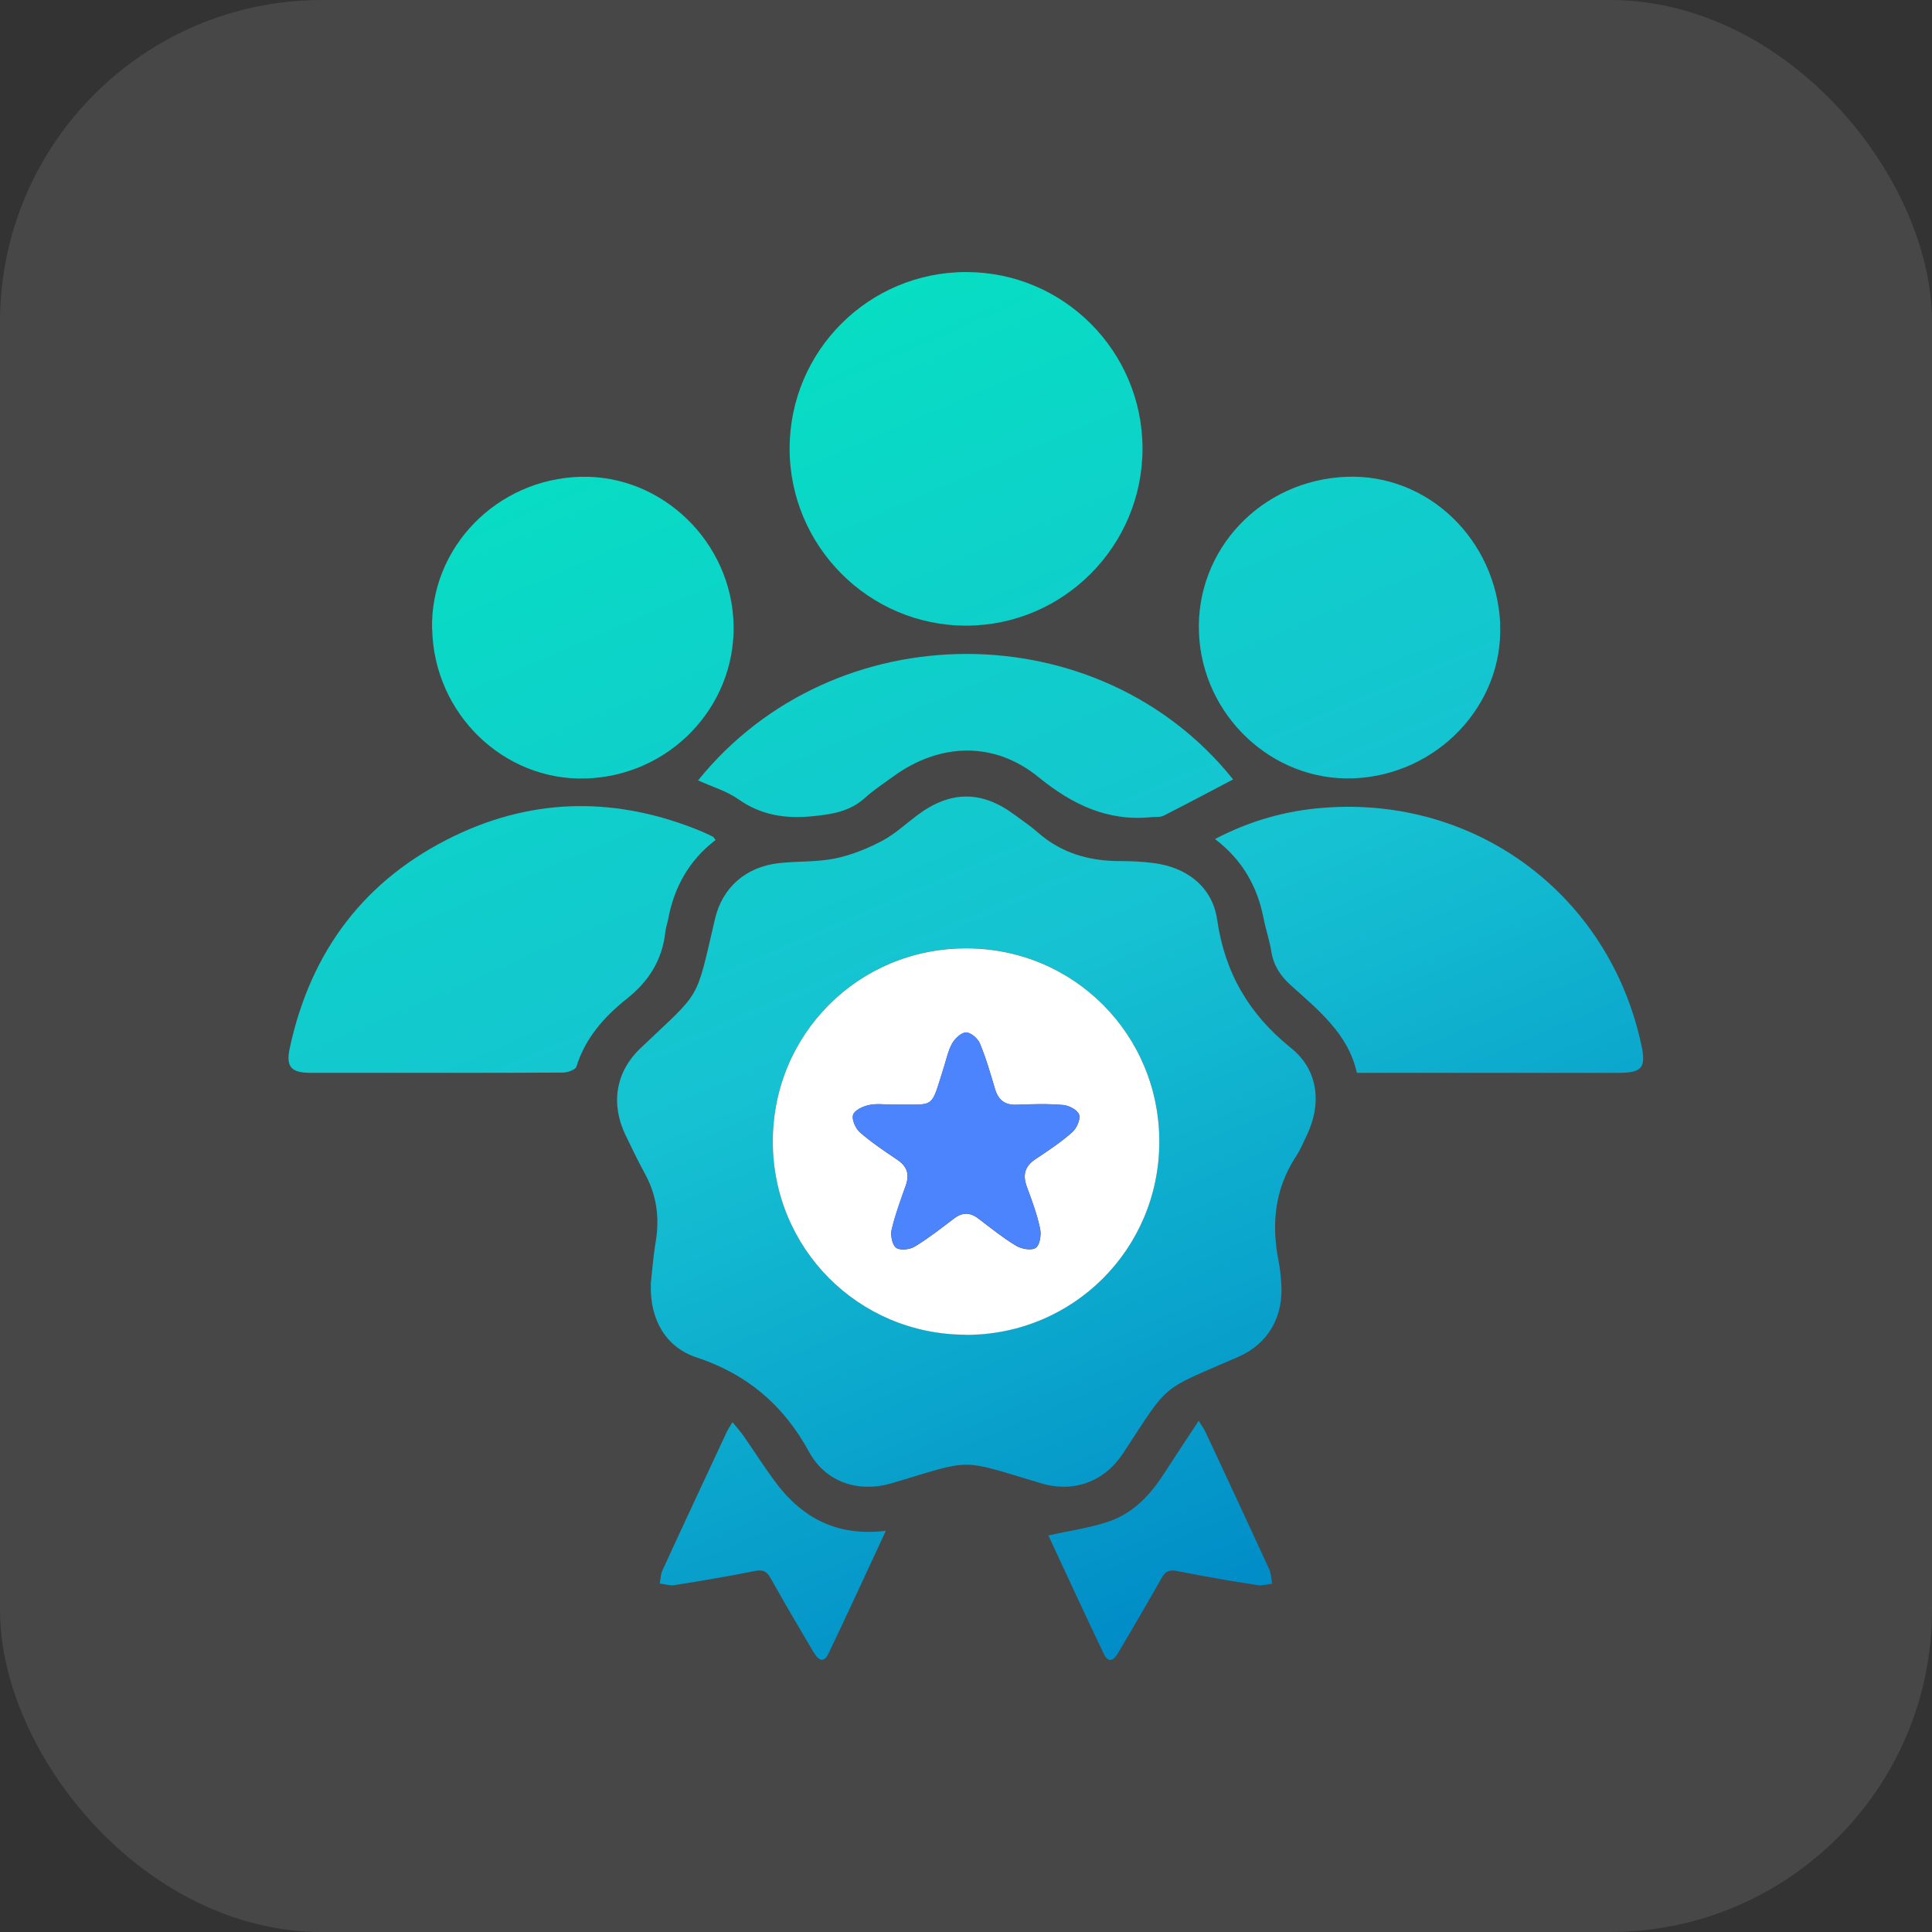
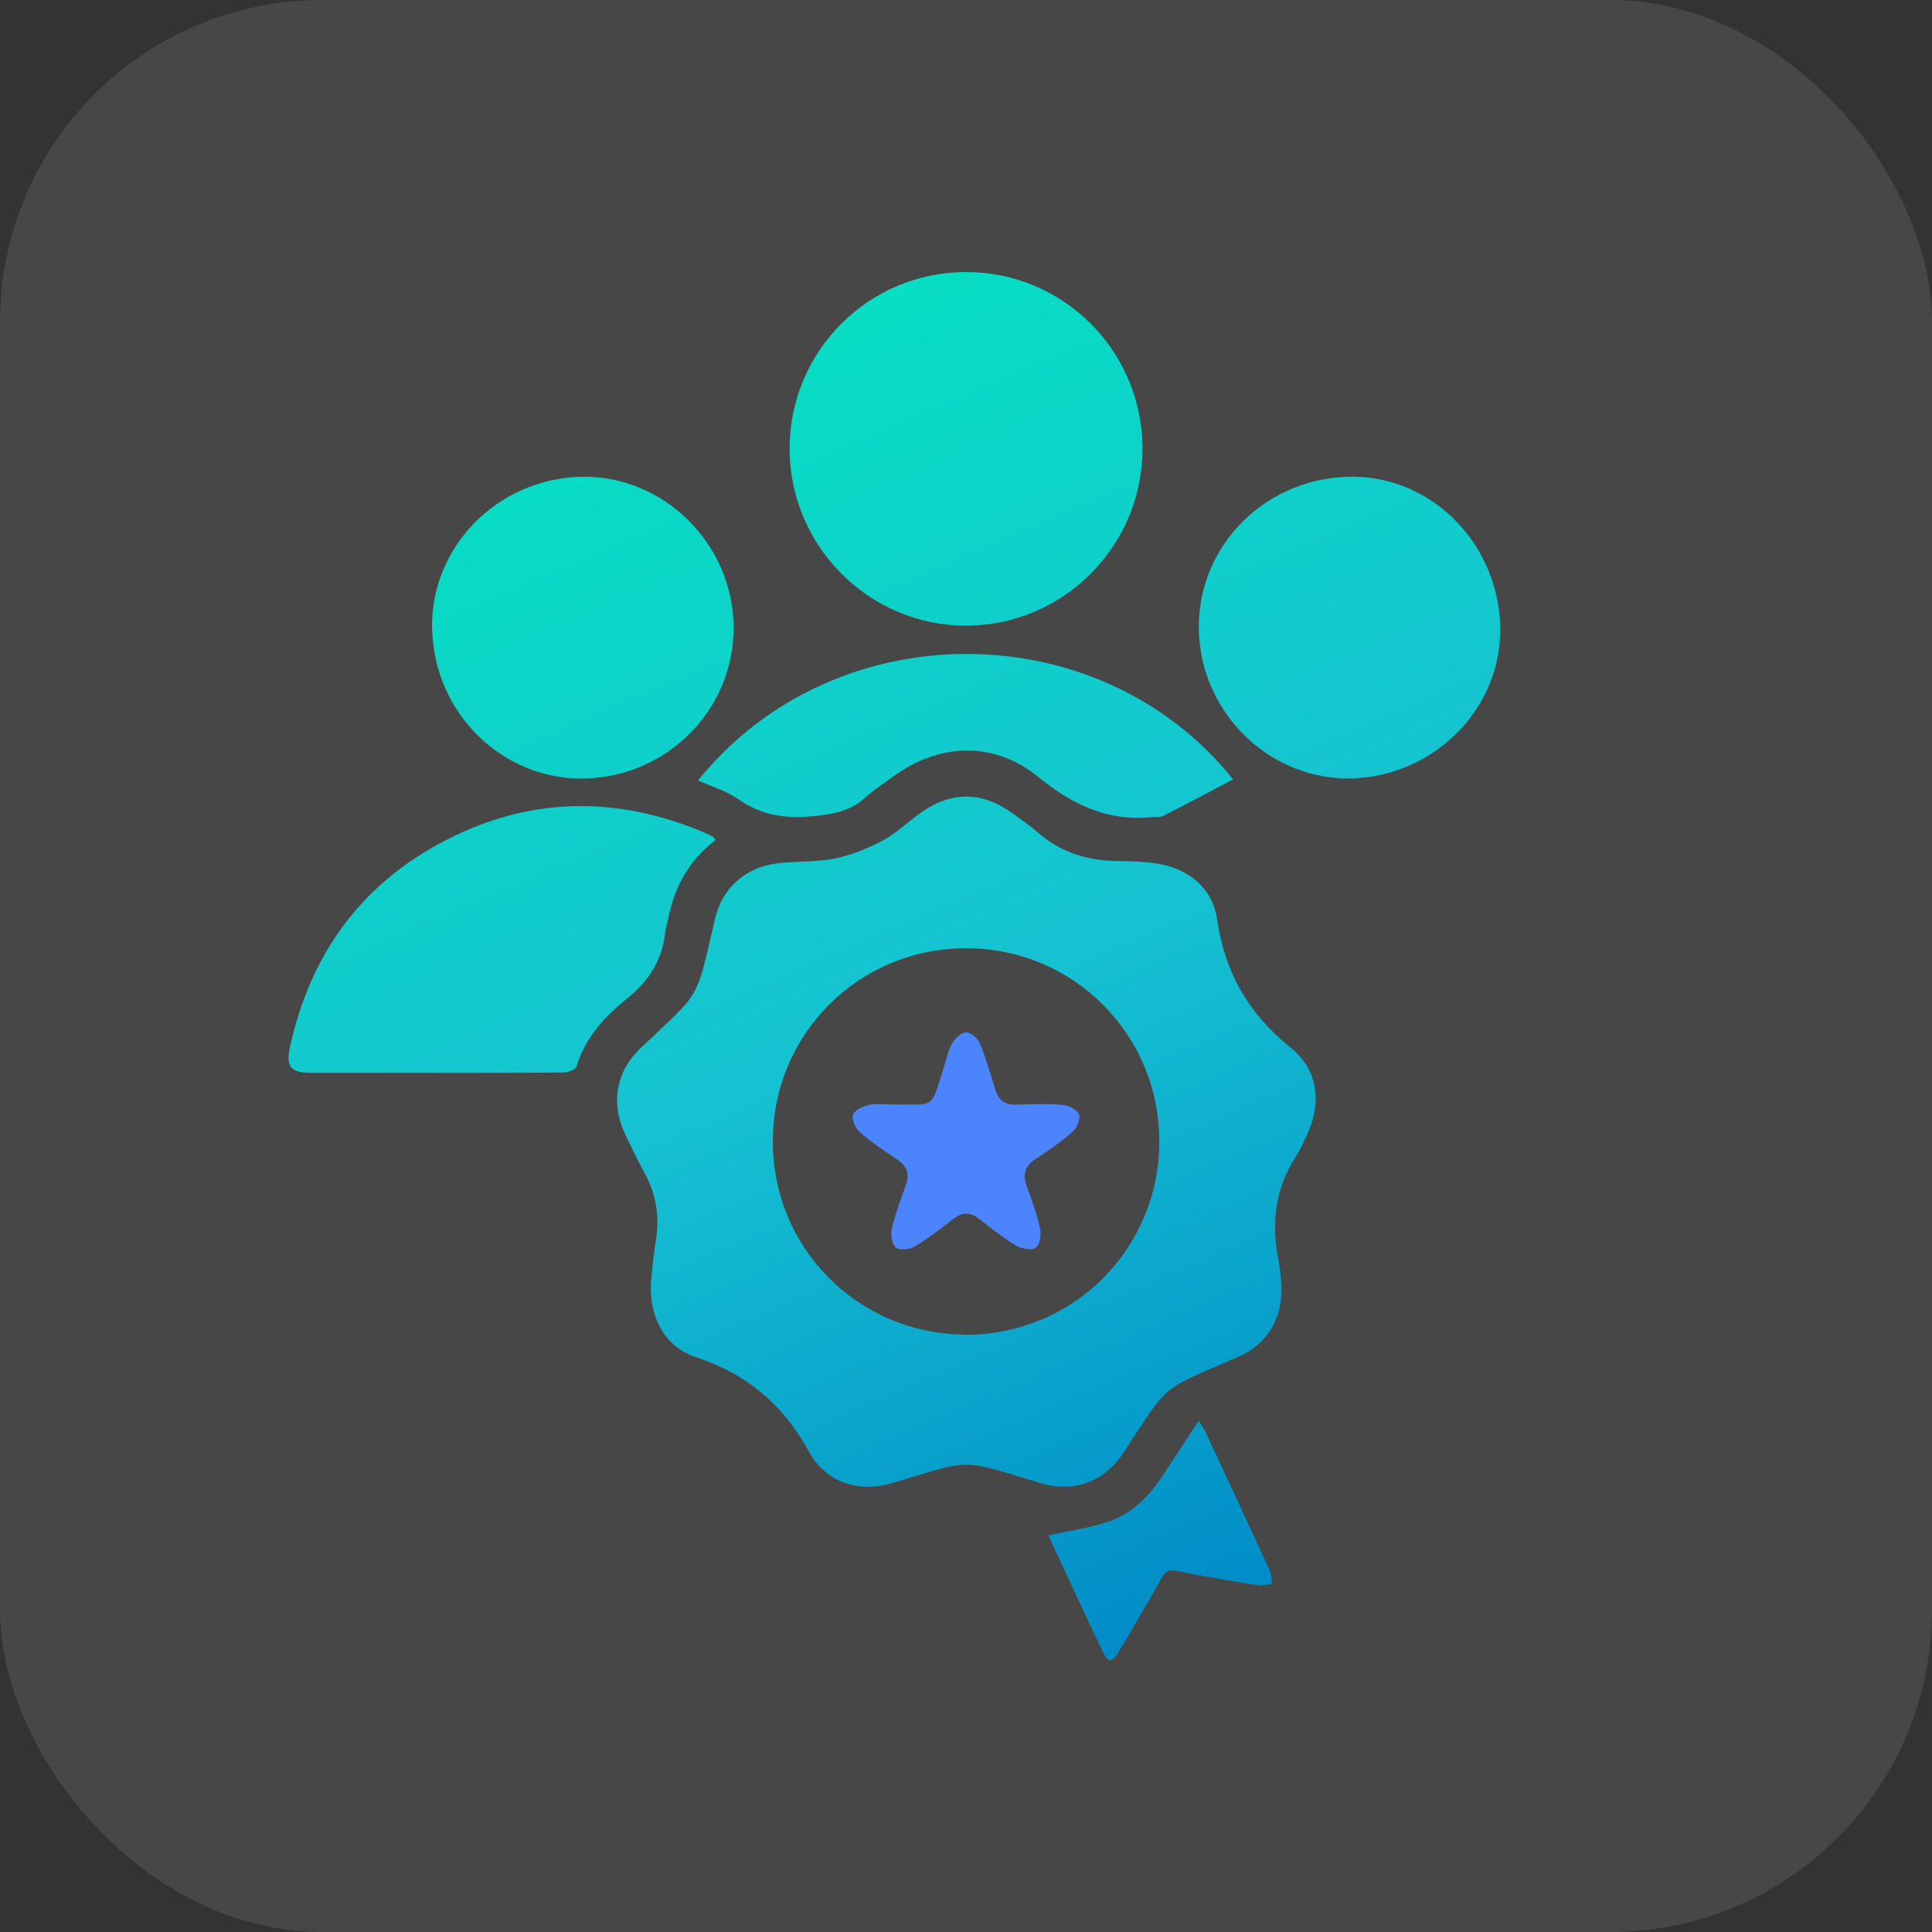
<svg xmlns="http://www.w3.org/2000/svg" xmlns:xlink="http://www.w3.org/1999/xlink" id="Layer_2" viewBox="0 0 140.32 140.32">
  <rect x="0" y="0" width="140.32" height="140.32" fill="#333333" stroke="none" />
  <defs>
    <style>
      .cls-1 {
        fill: url(#linear-gradient-2);
      }

      .cls-2 {
        isolation: isolate;
        opacity: .1;
      }

      .cls-2, .cls-3 {
        fill: #fff;
      }

      .cls-4 {
        fill: url(#linear-gradient-4);
      }

      .cls-5 {
        fill: url(#linear-gradient-3);
      }

      .cls-6 {
        fill: url(#linear-gradient-5);
      }

      .cls-7 {
        fill: url(#linear-gradient-8);
      }

      .cls-8 {
        fill: url(#linear-gradient-7);
      }

      .cls-9 {
        fill: url(#linear-gradient-9);
      }

      .cls-10 {
        fill: url(#linear-gradient-6);
      }

      .cls-11 {
        fill: #4c84fd;
      }

      .cls-12 {
        fill: url(#linear-gradient);
      }
    </style>
    <linearGradient id="linear-gradient" x1="42.02" y1="18.63" x2="89.61" y2="129.12" gradientUnits="userSpaceOnUse">
      <stop offset=".09" stop-color="#07dec3" />
      <stop offset=".5" stop-color="#16c2d2" />
      <stop offset=".91" stop-color="#008bc7" />
    </linearGradient>
    <linearGradient id="linear-gradient-2" x1="60.7" y1="10.59" x2="108.28" y2="121.08" xlink:href="#linear-gradient" />
    <linearGradient id="linear-gradient-3" x1="19.02" y1="28.53" x2="66.6" y2="139.03" xlink:href="#linear-gradient" />
    <linearGradient id="linear-gradient-4" x1="76.2" y1="3.91" x2="123.78" y2="114.41" xlink:href="#linear-gradient" />
    <linearGradient id="linear-gradient-5" x1="32.49" y1="22.73" x2="80.07" y2="133.23" xlink:href="#linear-gradient" />
    <linearGradient id="linear-gradient-6" x1="79.45" y1="2.51" x2="127.03" y2="113.01" xlink:href="#linear-gradient" />
    <linearGradient id="linear-gradient-7" x1="51.93" y1="14.36" x2="99.51" y2="124.86" xlink:href="#linear-gradient" />
    <linearGradient id="linear-gradient-8" x1="43.38" y1="18.04" x2="90.97" y2="128.54" xlink:href="#linear-gradient" />
    <linearGradient id="linear-gradient-9" x1="19.61" y1="28.28" x2="67.19" y2="138.78" xlink:href="#linear-gradient" />
  </defs>
  <g id="Layer_1-2" data-name="Layer_1">
    <g>
      <rect class="cls-2" width="140.32" height="140.32" rx="23.39" ry="23.39" />
      <g>
        <g>
          <path class="cls-12" d="M47.26,93.3c.1-.91.18-2.04.37-3.15.28-1.72.06-3.33-.77-4.87-.51-.93-.97-1.89-1.43-2.84-1.09-2.27-.72-4.59,1.09-6.31,4.48-4.27,3.97-3.25,5.41-9.39.54-2.31,2.26-3.78,4.63-4.05,1.36-.15,2.76-.07,4.09-.34,1.17-.24,2.33-.71,3.4-1.27.93-.49,1.72-1.23,2.57-1.87,2.4-1.8,4.69-1.81,7.07-.03.55.41,1.13.79,1.64,1.24,1.73,1.54,3.78,2.13,6.06,2.12.79,0,1.58.04,2.36.14,2.43.29,4.31,1.73,4.65,4.11.56,3.88,2.32,6.88,5.37,9.33,1.98,1.59,2.25,4.04,1.13,6.36-.25.52-.48,1.07-.8,1.55-1.53,2.36-1.77,4.91-1.23,7.6.11.53.15,1.09.19,1.63.16,2.37-.95,4.34-3.13,5.29-5.8,2.53-4.91,1.76-8.38,7.03-1.35,2.04-3.59,2.86-5.94,2.15-6.04-1.81-4.87-1.78-10.82-.01-2.44.72-4.82-.05-6.04-2.29-1.86-3.4-4.49-5.63-8.18-6.85-2.24-.74-3.38-2.79-3.3-5.28ZM70.13,96.94c7.79.02,14.05-6.21,14.07-14,.02-7.79-6.21-14.05-14-14.07-7.81-.01-14.05,6.2-14.07,13.99-.02,7.8,6.2,14.05,14,14.07Z" />
          <path class="cls-1" d="M82.98,32.58c0,7.07-5.73,12.84-12.78,12.86-7.09.02-12.87-5.79-12.85-12.89.02-7.08,5.76-12.8,12.83-12.79,7.07,0,12.8,5.75,12.8,12.83Z" />
          <path class="cls-5" d="M51.98,61c-1.95,1.49-3.03,3.46-3.46,5.8-.06.3-.17.6-.2.9-.22,2.01-1.18,3.55-2.77,4.82-1.65,1.31-3.04,2.86-3.69,4.96-.07.22-.64.42-.98.42-5,.03-10.01.02-15.01.02-1.1,0-2.19,0-3.29,0-1.45,0-1.83-.44-1.53-1.82,1.52-7.05,5.47-12.27,11.96-15.39,5.87-2.83,11.89-2.82,17.91-.34.28.12.56.25.84.39.06.03.09.1.21.24Z" />
-           <path class="cls-4" d="M88.26,60.93c2.55-1.33,5.14-2.05,7.85-2.26,11.1-.88,20.76,6.33,23.1,17.22.36,1.66.05,2.03-1.66,2.03-6,0-11.99,0-17.99,0h-1.01c-.64-2.86-2.81-4.56-4.81-6.37-.74-.67-1.24-1.42-1.4-2.42-.13-.81-.4-1.59-.56-2.4-.45-2.31-1.51-4.24-3.53-5.79Z" />
          <path class="cls-6" d="M31.38,45.71c-.14-5.94,4.7-10.92,10.79-11.08,5.92-.16,10.99,4.75,11.11,10.77.12,5.98-4.68,10.96-10.74,11.14-5.98.18-11.01-4.71-11.15-10.82Z" />
          <path class="cls-10" d="M108.95,45.33c.26,5.89-4.58,10.97-10.66,11.2-5.89.22-10.96-4.55-11.21-10.55-.25-6.06,4.52-11.11,10.72-11.35,5.9-.23,10.89,4.56,11.16,10.7Z" />
          <path class="cls-8" d="M50.7,56.68c9.92-12.29,29.18-12.18,38.86-.07-1.67.88-3.35,1.77-5.04,2.63-.25.13-.59.08-.89.11-3.2.32-5.76-.92-8.22-2.92-3.22-2.62-7.18-2.48-10.54-.03-.69.5-1.42.98-2.05,1.55-1.09.99-2.38,1.19-3.78,1.33-1.97.2-3.75-.06-5.41-1.23-.85-.6-1.91-.91-2.93-1.37Z" />
          <path class="cls-7" d="M76.15,111.52c1.55-.35,3.01-.55,4.37-1.01,1.74-.59,2.99-1.88,3.98-3.42.81-1.25,1.64-2.5,2.56-3.9.25.41.41.62.51.85,1.55,3.31,3.09,6.63,4.62,9.95.14.31.14.69.2,1.04-.35.04-.72.15-1.06.1-1.96-.31-3.92-.64-5.86-1.03-.6-.12-.85.06-1.12.54-1.01,1.79-2.05,3.56-3.09,5.33-.29.5-.69.97-1.09.15-1.39-2.89-2.72-5.8-4.03-8.61Z" />
-           <path class="cls-9" d="M64.34,111.18c-1.45,3.11-2.77,6-4.14,8.86-.34.71-.68.68-1.14-.09-1.05-1.77-2.09-3.54-3.09-5.33-.28-.5-.55-.63-1.14-.52-1.95.39-3.9.72-5.86,1.03-.34.05-.7-.08-1.05-.12.06-.32.06-.67.19-.95,1.54-3.36,3.11-6.7,4.67-10.05.1-.21.23-.4.42-.72.33.41.62.73.86,1.08.74,1.07,1.44,2.17,2.21,3.21,1.95,2.65,4.51,4.04,8.07,3.6Z" />
        </g>
-         <path class="cls-3" d="M70.13,96.94c-7.79-.02-14.02-6.28-14-14.07.02-7.8,6.26-14.01,14.07-13.99,7.79.01,14.02,6.27,14,14.07-.02,7.79-6.28,14.02-14.07,14ZM64.86,80.23c-.58,0-1.18-.09-1.74.03-.44.09-1.05.37-1.16.71-.11.34.18.99.49,1.27.85.74,1.79,1.37,2.73,2,.71.48.88,1.06.61,1.85-.37,1.07-.77,2.13-1.03,3.22-.1.41.04,1.11.33,1.32.29.21.99.13,1.35-.09.99-.6,1.91-1.33,2.84-2.03.61-.47,1.17-.47,1.77-.01.9.68,1.78,1.4,2.75,1.98.39.24,1.13.37,1.43.15.3-.21.41-.96.31-1.4-.22-1.03-.59-2.04-.96-3.03-.32-.87-.15-1.5.64-2.02.91-.6,1.83-1.22,2.65-1.94.32-.28.61-.92.51-1.27-.1-.34-.73-.68-1.15-.71-1.12-.1-2.26-.07-3.39-.02-.86.03-1.33-.34-1.57-1.14-.33-1.11-.65-2.24-1.1-3.31-.15-.36-.66-.8-1-.8-.35,0-.81.43-1.01.79-.3.52-.42,1.15-.61,1.74-.99,3.12-.55,2.68-3.69,2.71Z" />
        <path class="cls-11" d="M64.86,80.22c3.14-.03,2.7.4,3.69-2.71.19-.59.31-1.21.61-1.74.21-.36.67-.8,1.01-.79.35,0,.85.44,1,.8.44,1.07.76,2.19,1.1,3.31.24.8.71,1.18,1.57,1.14,1.13-.04,2.27-.08,3.39.02.42.04,1.04.38,1.15.71.11.35-.19.99-.51,1.27-.82.72-1.73,1.34-2.65,1.94-.79.52-.96,1.15-.64,2.02.37.99.74,2,.96,3.03.1.45-.01,1.19-.31,1.4-.3.21-1.04.08-1.43-.15-.96-.58-1.85-1.3-2.75-1.98-.61-.46-1.16-.45-1.77.01-.92.71-1.84,1.43-2.84,2.03-.36.22-1.07.3-1.35.09-.29-.21-.42-.91-.33-1.32.25-1.1.65-2.16,1.03-3.22.28-.79.11-1.38-.61-1.85-.94-.63-1.88-1.26-2.73-2-.32-.28-.61-.93-.49-1.27.11-.34.72-.61,1.16-.71.56-.12,1.16-.03,1.74-.03Z" />
      </g>
    </g>
  </g>
</svg>